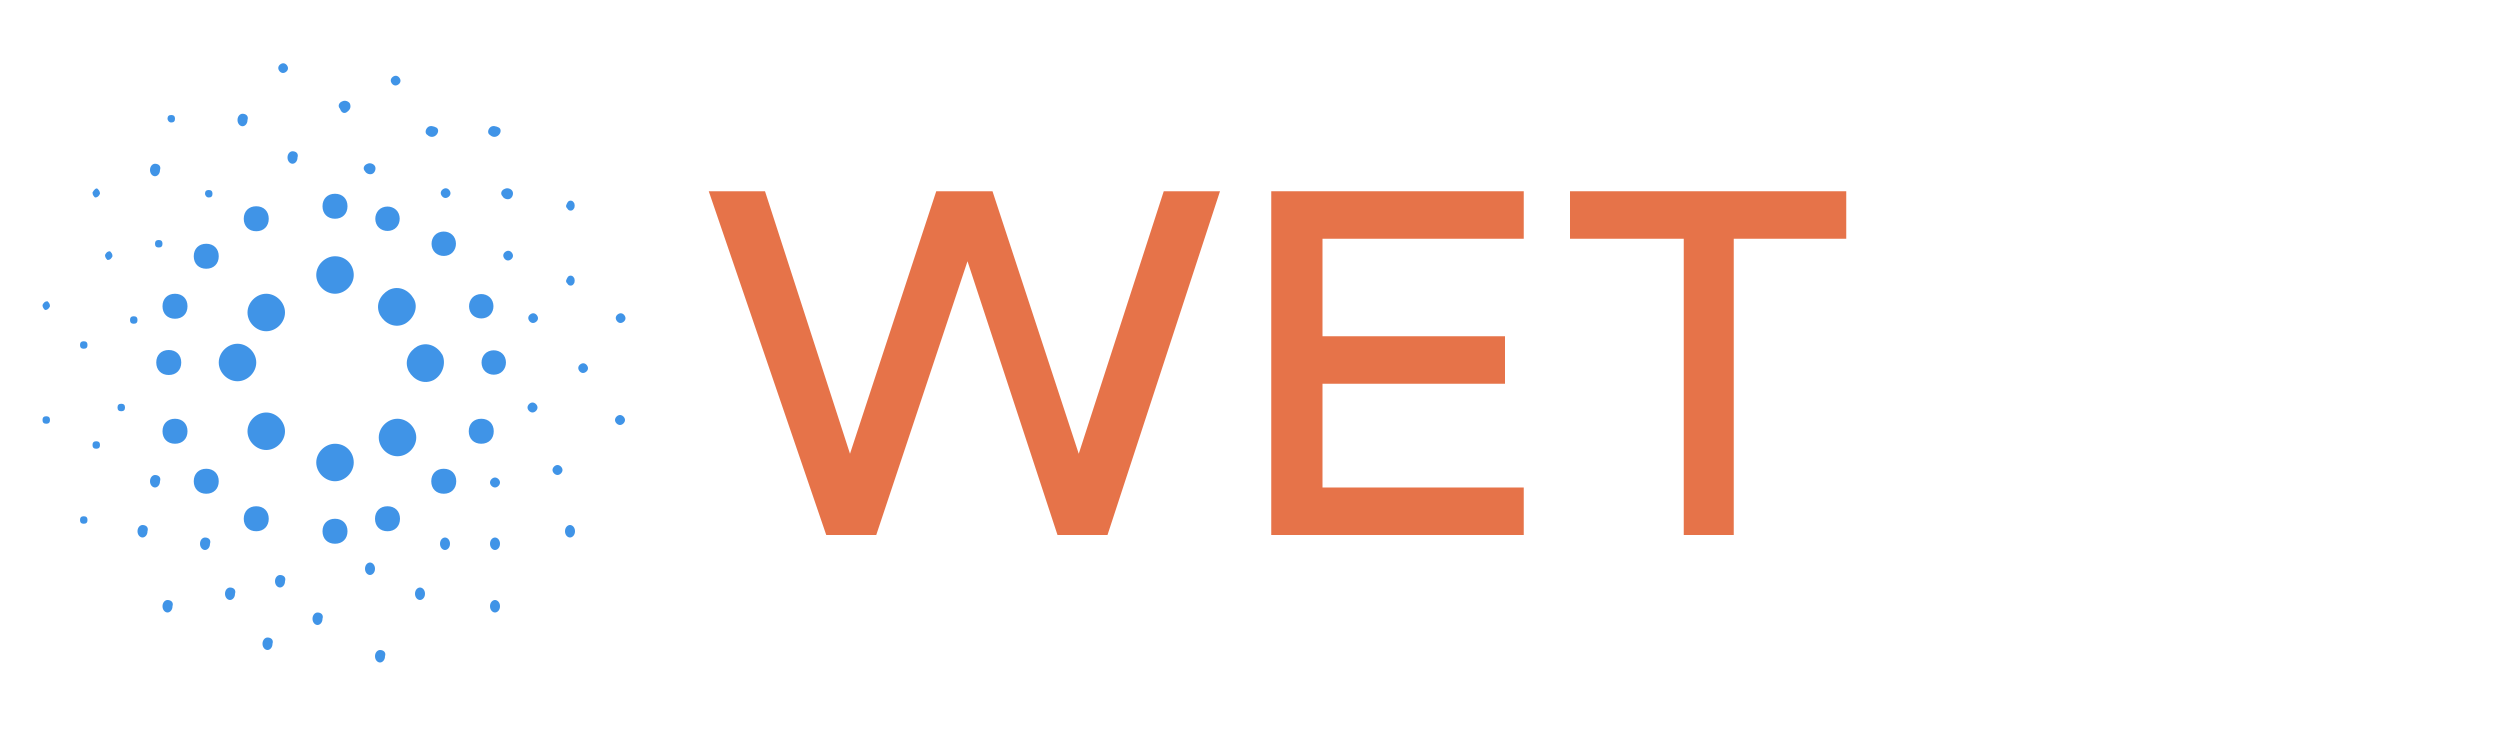
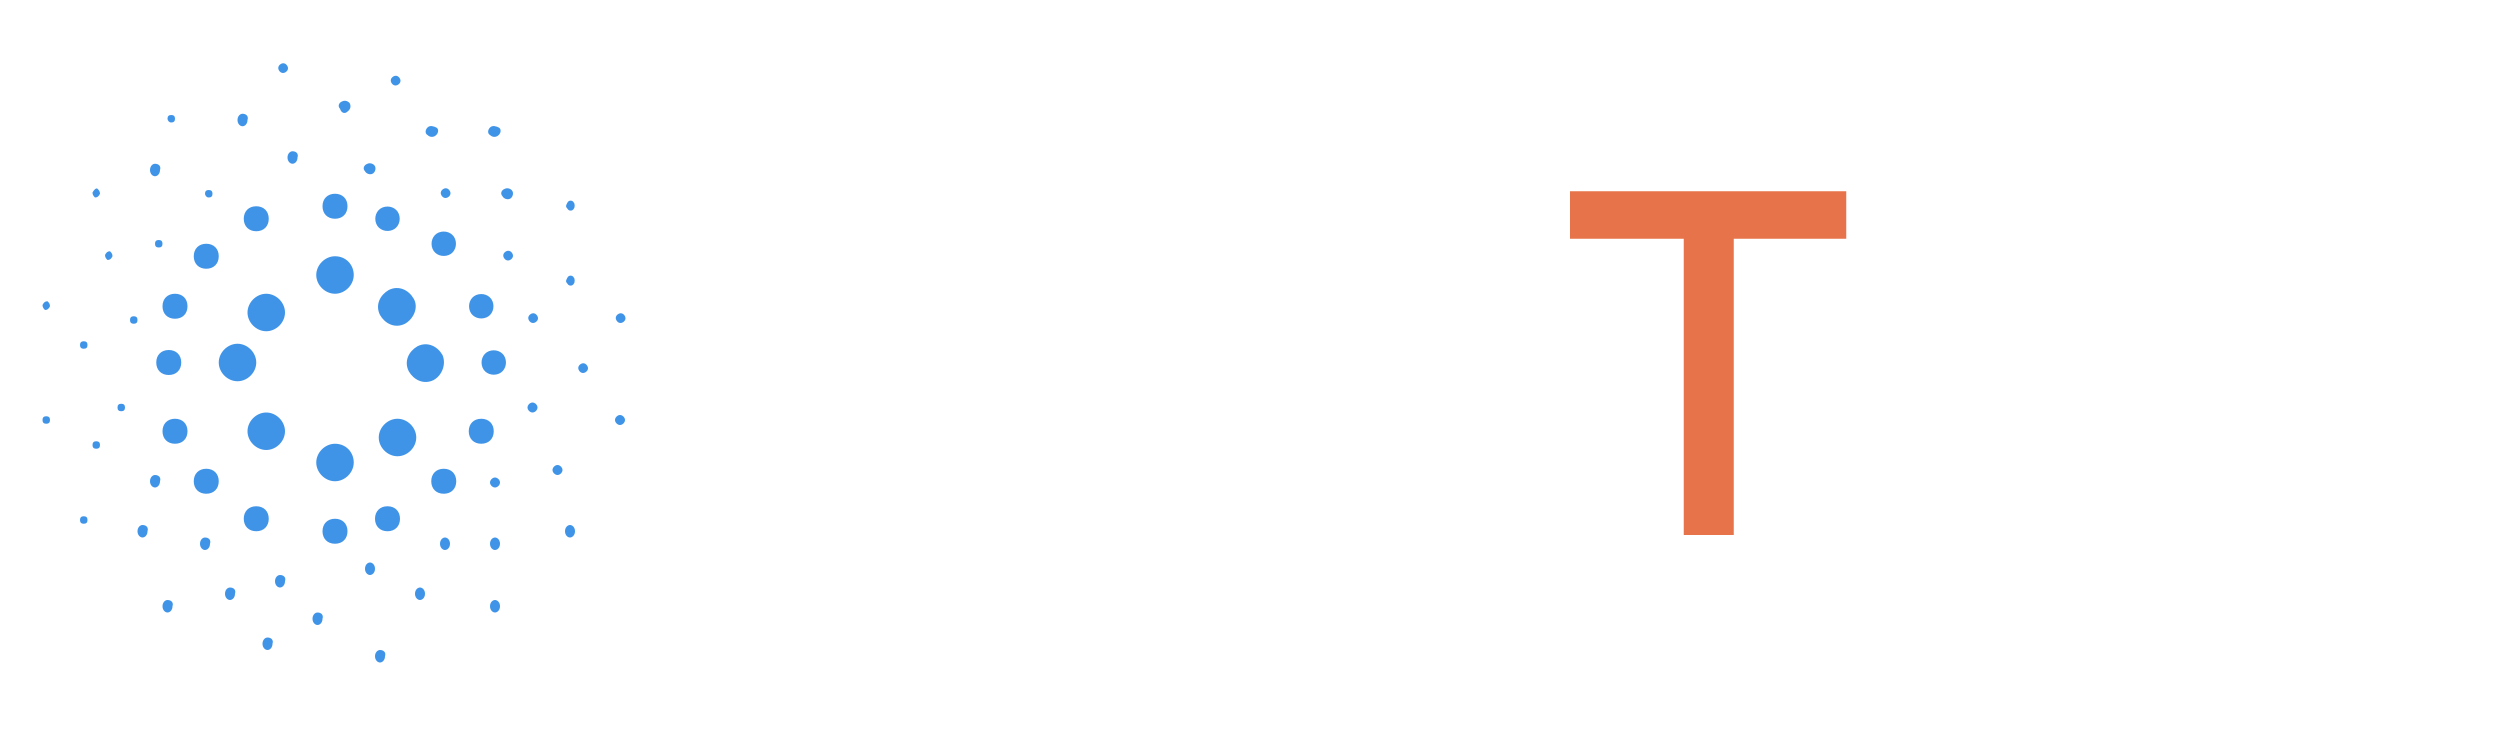
<svg xmlns="http://www.w3.org/2000/svg" version="1.1" id="Layer_1" x="0px" y="0px" viewBox="0 0 200 60" style="enable-background:new 0 0 200 60;" xml:space="preserve">
  <style type="text/css">
	.st0{fill:#E67349;}
	.st1{fill:#4094E7;}
</style>
  <g>
-     <path class="st0" d="M56.7,15.3h4.5l6.8,21l6.9-21h4.5l6.9,21l6.8-21h4.5l-9,27.5h-4l-7.2-21.9l-7.3,21.9h-4L56.7,15.3z" />
-     <path class="st0" d="M105.8,19.1v7.8h14.6v3.8h-14.6V39h16.1v3.8h-20.2V15.3h20.2v3.8H105.8z" />
    <path class="st0" d="M134.6,19.1h-9v-3.8h22.1v3.8h-9v23.7h-4V19.1z" />
  </g>
  <path class="st1" d="M27.8,16.5c0,0.6-0.4,1-1,1c-0.6,0-1-0.4-1-1c0-0.6,0.4-1,1-1C27.4,15.5,27.8,15.9,27.8,16.5z M26.8,20.5  c-0.8,0-1.5,0.7-1.5,1.5s0.7,1.5,1.5,1.5c0.8,0,1.5-0.7,1.5-1.5S27.7,20.5,26.8,20.5z M20.5,16.5c-0.6,0-1,0.4-1,1s0.4,1,1,1  s1-0.4,1-1S21.1,16.5,20.5,16.5z M16.5,19.5c-0.6,0-1,0.4-1,1s0.4,1,1,1c0.6,0,1-0.4,1-1S17.1,19.5,16.5,19.5z M21.3,23.5  c-0.8,0-1.5,0.7-1.5,1.5s0.7,1.5,1.5,1.5s1.5-0.7,1.5-1.5S22.1,23.5,21.3,23.5z M14,23.5c-0.6,0-1,0.4-1,1s0.4,1,1,1s1-0.4,1-1  S14.6,23.5,14,23.5z M13.5,28c-0.6,0-1,0.4-1,1s0.4,1,1,1s1-0.4,1-1S14.1,28,13.5,28z M19,27.5c-0.8,0-1.5,0.7-1.5,1.5  s0.7,1.5,1.5,1.5s1.5-0.7,1.5-1.5S19.8,27.5,19,27.5z M14,33.5c-0.6,0-1,0.4-1,1s0.4,1,1,1s1-0.4,1-1S14.6,33.5,14,33.5z M16.5,37.5  c-0.6,0-1,0.4-1,1s0.4,1,1,1c0.6,0,1-0.4,1-1S17.1,37.5,16.5,37.5z M21.3,33c-0.8,0-1.5,0.7-1.5,1.5s0.7,1.5,1.5,1.5  s1.5-0.7,1.5-1.5S22.1,33,21.3,33z M20.5,40.5c-0.6,0-1,0.4-1,1s0.4,1,1,1s1-0.4,1-1S21.1,40.5,20.5,40.5z M26.8,41.5  c-0.6,0-1,0.4-1,1s0.4,1,1,1c0.6,0,1-0.4,1-1S27.4,41.5,26.8,41.5z M26.8,35.5c-0.8,0-1.5,0.7-1.5,1.5s0.7,1.5,1.5,1.5  c0.8,0,1.5-0.7,1.5-1.5S27.7,35.5,26.8,35.5z M31,40.5c-0.6,0-1,0.4-1,1s0.4,1,1,1s1-0.4,1-1S31.6,40.5,31,40.5z M35.5,37.5  c-0.6,0-1,0.4-1,1s0.4,1,1,1s1-0.4,1-1S36.1,37.5,35.5,37.5z M31.8,33.5c-0.8,0-1.5,0.7-1.5,1.5s0.7,1.5,1.5,1.5  c0.8,0,1.5-0.7,1.5-1.5S32.6,33.5,31.8,33.5z M38.5,33.5c-0.6,0-1,0.4-1,1s0.4,1,1,1s1-0.4,1-1S39.1,33.5,38.5,33.5z M40.4,28.6  c-0.2-0.5-0.8-0.7-1.3-0.5c-0.5,0.2-0.7,0.8-0.5,1.3s0.8,0.7,1.3,0.5C40.4,29.7,40.6,29.1,40.4,28.6z M35.4,28.4  c-0.4-0.7-1.2-1.1-2-0.7c-0.7,0.4-1.1,1.2-0.7,2c0.4,0.7,1.2,1.1,2,0.7C35.4,30,35.7,29.1,35.4,28.4z M39.4,24.1  c-0.2-0.5-0.8-0.7-1.3-0.5c-0.5,0.2-0.7,0.8-0.5,1.3s0.8,0.7,1.3,0.5C39.4,25.2,39.6,24.6,39.4,24.1z M36.4,19.1  c-0.2-0.5-0.8-0.7-1.3-0.5c-0.5,0.2-0.7,0.8-0.5,1.3s0.8,0.7,1.3,0.5C36.4,20.2,36.6,19.6,36.4,19.1z M33.1,23.9  c-0.4-0.7-1.2-1.1-2-0.7c-0.7,0.4-1.1,1.2-0.7,2c0.4,0.7,1.2,1.1,2,0.7C33.1,25.5,33.5,24.6,33.1,23.9z M31.9,17.1  c-0.2-0.5-0.8-0.7-1.3-0.5c-0.5,0.2-0.7,0.8-0.5,1.3c0.2,0.5,0.8,0.7,1.3,0.5C31.9,18.2,32.1,17.6,31.9,17.1z M12.4,13.1  c-0.2,0-0.4,0.2-0.4,0.5c0,0.3,0.2,0.5,0.4,0.5c0.2,0,0.4-0.2,0.4-0.5C12.9,13.3,12.7,13.1,12.4,13.1z M23.4,12.1  c-0.2,0-0.4,0.2-0.4,0.5c0,0.3,0.2,0.5,0.4,0.5s0.4-0.2,0.4-0.5C23.9,12.3,23.7,12.1,23.4,12.1z M19.4,9.1c-0.2,0-0.4,0.2-0.4,0.5  c0,0.3,0.2,0.5,0.4,0.5s0.4-0.2,0.4-0.5C19.9,9.3,19.7,9.1,19.4,9.1z M8.6,20.8c0.2,0,0.3-0.1,0.4-0.3c0-0.2-0.1-0.3-0.2-0.4  c-0.2,0-0.3,0.1-0.4,0.3C8.4,20.6,8.5,20.7,8.6,20.8z M3.6,24.8c0.2,0,0.3-0.1,0.4-0.3c0-0.2-0.1-0.3-0.2-0.4  c-0.2,0-0.3,0.1-0.4,0.3C3.4,24.6,3.5,24.7,3.6,24.8z M7.6,15.8c0.2,0,0.3-0.1,0.4-0.3c0-0.2-0.1-0.3-0.2-0.4s-0.3,0.1-0.4,0.3  C7.4,15.6,7.5,15.7,7.6,15.8z M16.7,15.8c0.2,0,0.3-0.1,0.3-0.3c0-0.2-0.1-0.3-0.3-0.3c-0.2,0-0.3,0.1-0.3,0.3  C16.4,15.6,16.5,15.8,16.7,15.8z M13.7,9.8c0.2,0,0.3-0.1,0.3-0.3c0-0.2-0.1-0.3-0.3-0.3c-0.2,0-0.3,0.1-0.3,0.3  C13.4,9.6,13.5,9.8,13.7,9.8z M12.7,19.8c0.2,0,0.3-0.1,0.3-0.3s-0.1-0.3-0.3-0.3c-0.2,0-0.3,0.1-0.3,0.3S12.5,19.8,12.7,19.8z   M6.7,41.9c0.2,0,0.3-0.1,0.3-0.3s-0.1-0.3-0.3-0.3s-0.3,0.1-0.3,0.3S6.5,41.9,6.7,41.9z M3.7,33.9c0.2,0,0.3-0.1,0.3-0.3  s-0.1-0.3-0.3-0.3s-0.3,0.1-0.3,0.3S3.5,33.9,3.7,33.9z M7.7,35.9c0.2,0,0.3-0.1,0.3-0.3s-0.1-0.3-0.3-0.3s-0.3,0.1-0.3,0.3  S7.5,35.9,7.7,35.9z M10.7,25.9c0.2,0,0.3-0.1,0.3-0.3s-0.1-0.3-0.3-0.3c-0.2,0-0.3,0.1-0.3,0.3S10.5,25.9,10.7,25.9z M6.7,27.9  c0.2,0,0.3-0.1,0.3-0.3s-0.1-0.3-0.3-0.3s-0.3,0.1-0.3,0.3S6.5,27.9,6.7,27.9z M9.7,32.9c0.2,0,0.3-0.1,0.3-0.3s-0.1-0.3-0.3-0.3  c-0.2,0-0.3,0.1-0.3,0.3S9.5,32.9,9.7,32.9z M18.4,47c-0.2,0-0.4,0.2-0.4,0.5c0,0.3,0.2,0.5,0.4,0.5s0.4-0.2,0.4-0.5  C18.9,47.2,18.7,47,18.4,47z M21.4,51c-0.2,0-0.4,0.2-0.4,0.5c0,0.3,0.2,0.5,0.4,0.5s0.4-0.2,0.4-0.5C21.9,51.2,21.7,51,21.4,51z   M22.4,46c-0.2,0-0.4,0.2-0.4,0.5c0,0.3,0.2,0.5,0.4,0.5s0.4-0.2,0.4-0.5C22.9,46.2,22.7,46,22.4,46z M25.4,49  c-0.2,0-0.4,0.2-0.4,0.5c0,0.3,0.2,0.5,0.4,0.5s0.4-0.2,0.4-0.5C25.9,49.2,25.7,49,25.4,49z M30.4,52c-0.2,0-0.4,0.2-0.4,0.5  c0,0.3,0.2,0.5,0.4,0.5s0.4-0.2,0.4-0.5C30.9,52.2,30.7,52,30.4,52z M16.4,43c-0.2,0-0.4,0.2-0.4,0.5c0,0.3,0.2,0.5,0.4,0.5  s0.4-0.2,0.4-0.5C16.9,43.2,16.7,43,16.4,43z M12.4,38c-0.2,0-0.4,0.2-0.4,0.5c0,0.3,0.2,0.5,0.4,0.5c0.2,0,0.4-0.2,0.4-0.5  C12.9,38.2,12.7,38,12.4,38z M11.4,42c-0.2,0-0.4,0.2-0.4,0.5c0,0.3,0.2,0.5,0.4,0.5c0.2,0,0.4-0.2,0.4-0.5  C11.9,42.2,11.7,42,11.4,42z M13.4,48c-0.2,0-0.4,0.2-0.4,0.5c0,0.3,0.2,0.5,0.4,0.5c0.2,0,0.4-0.2,0.4-0.5  C13.9,48.2,13.7,48,13.4,48z M33.6,47c-0.2,0-0.4,0.2-0.4,0.5c0,0.3,0.2,0.5,0.4,0.5s0.4-0.2,0.4-0.5C34,47.2,33.8,47,33.6,47z   M29.6,45c-0.2,0-0.4,0.2-0.4,0.5c0,0.3,0.2,0.5,0.4,0.5s0.4-0.2,0.4-0.5C30,45.2,29.8,45,29.6,45z M39.6,48c-0.2,0-0.4,0.2-0.4,0.5  c0,0.3,0.2,0.5,0.4,0.5s0.4-0.2,0.4-0.5C40,48.2,39.8,48,39.6,48z M35.6,43c-0.2,0-0.4,0.2-0.4,0.5c0,0.3,0.2,0.5,0.4,0.5  s0.4-0.2,0.4-0.5C36,43.2,35.8,43,35.6,43z M39.6,43c-0.2,0-0.4,0.2-0.4,0.5c0,0.3,0.2,0.5,0.4,0.5s0.4-0.2,0.4-0.5  C40,43.2,39.8,43,39.6,43z M45.6,42c-0.2,0-0.4,0.2-0.4,0.5c0,0.3,0.2,0.5,0.4,0.5s0.4-0.2,0.4-0.5C46,42.2,45.8,42,45.6,42z   M42.6,32.2c-0.2,0-0.4,0.2-0.4,0.4s0.2,0.4,0.4,0.4c0.2,0,0.4-0.2,0.4-0.4S42.8,32.2,42.6,32.2z M49.6,33.2c-0.2,0-0.4,0.2-0.4,0.4  s0.2,0.4,0.4,0.4c0.2,0,0.4-0.2,0.4-0.4S49.8,33.2,49.6,33.2z M44.6,37.2c-0.2,0-0.4,0.2-0.4,0.4s0.2,0.4,0.4,0.4  c0.2,0,0.4-0.2,0.4-0.4S44.8,37.2,44.6,37.2z M39.6,38.2c-0.2,0-0.4,0.2-0.4,0.4s0.2,0.4,0.4,0.4c0.2,0,0.4-0.2,0.4-0.4  S39.8,38.2,39.6,38.2z M43,25.3c-0.1-0.2-0.3-0.3-0.5-0.2c-0.2,0.1-0.3,0.3-0.2,0.5c0.1,0.2,0.3,0.3,0.5,0.2S43.1,25.5,43,25.3z   M45.4,22.7c0.1,0.2,0.4,0.2,0.5,0c0.1-0.1,0.1-0.4,0-0.5c-0.1-0.2-0.4-0.2-0.5,0S45.2,22.5,45.4,22.7z M45.4,16.7  c0.1,0.2,0.4,0.2,0.5,0c0.1-0.1,0.1-0.4,0-0.5c-0.1-0.2-0.4-0.2-0.5,0S45.2,16.5,45.4,16.7z M50,25.3c-0.1-0.2-0.3-0.3-0.5-0.2  c-0.2,0.1-0.3,0.3-0.2,0.5c0.1,0.2,0.3,0.3,0.5,0.2S50.1,25.5,50,25.3z M47,29.3c-0.1-0.2-0.3-0.3-0.5-0.2c-0.2,0.1-0.3,0.3-0.2,0.5  c0.1,0.2,0.3,0.3,0.5,0.2S47.1,29.5,47,29.3z M41,20.3c-0.1-0.2-0.3-0.3-0.5-0.2c-0.2,0.1-0.3,0.3-0.2,0.5c0.1,0.2,0.3,0.3,0.5,0.2  S41.1,20.5,41,20.3z M36,15.3c-0.1-0.2-0.3-0.3-0.5-0.2c-0.2,0.1-0.3,0.3-0.2,0.5s0.3,0.3,0.5,0.2S36.1,15.5,36,15.3z M23,5.3  c-0.1-0.2-0.3-0.3-0.5-0.2c-0.2,0.1-0.3,0.3-0.2,0.5s0.3,0.3,0.5,0.2S23.1,5.5,23,5.3z M32,6.3c-0.1-0.2-0.3-0.3-0.5-0.2  c-0.2,0.1-0.3,0.3-0.2,0.5s0.3,0.3,0.5,0.2S32.1,6.5,32,6.3z M34.2,10.2c-0.2,0.2-0.2,0.5,0,0.6c0.2,0.2,0.5,0.2,0.7,0  s0.2-0.5,0-0.6S34.4,10,34.2,10.2z M39.2,10.2c-0.2,0.2-0.2,0.5,0,0.6c0.2,0.2,0.5,0.2,0.7,0s0.2-0.5,0-0.6S39.4,10,39.2,10.2z   M27.2,8.7C27.3,9,27.5,9.1,27.7,9C28,8.8,28.1,8.6,28,8.3c-0.1-0.2-0.4-0.3-0.6-0.2C27.1,8.2,27,8.5,27.2,8.7z M29.2,13.7  c0.1,0.2,0.4,0.3,0.6,0.2c0.2-0.1,0.3-0.4,0.2-0.6c-0.1-0.2-0.4-0.3-0.6-0.2C29.1,13.2,29,13.5,29.2,13.7z M40.2,15.7  c0.1,0.2,0.4,0.3,0.6,0.2s0.3-0.4,0.2-0.6c-0.1-0.2-0.4-0.3-0.6-0.2C40.1,15.2,40,15.5,40.2,15.7z" />
</svg>